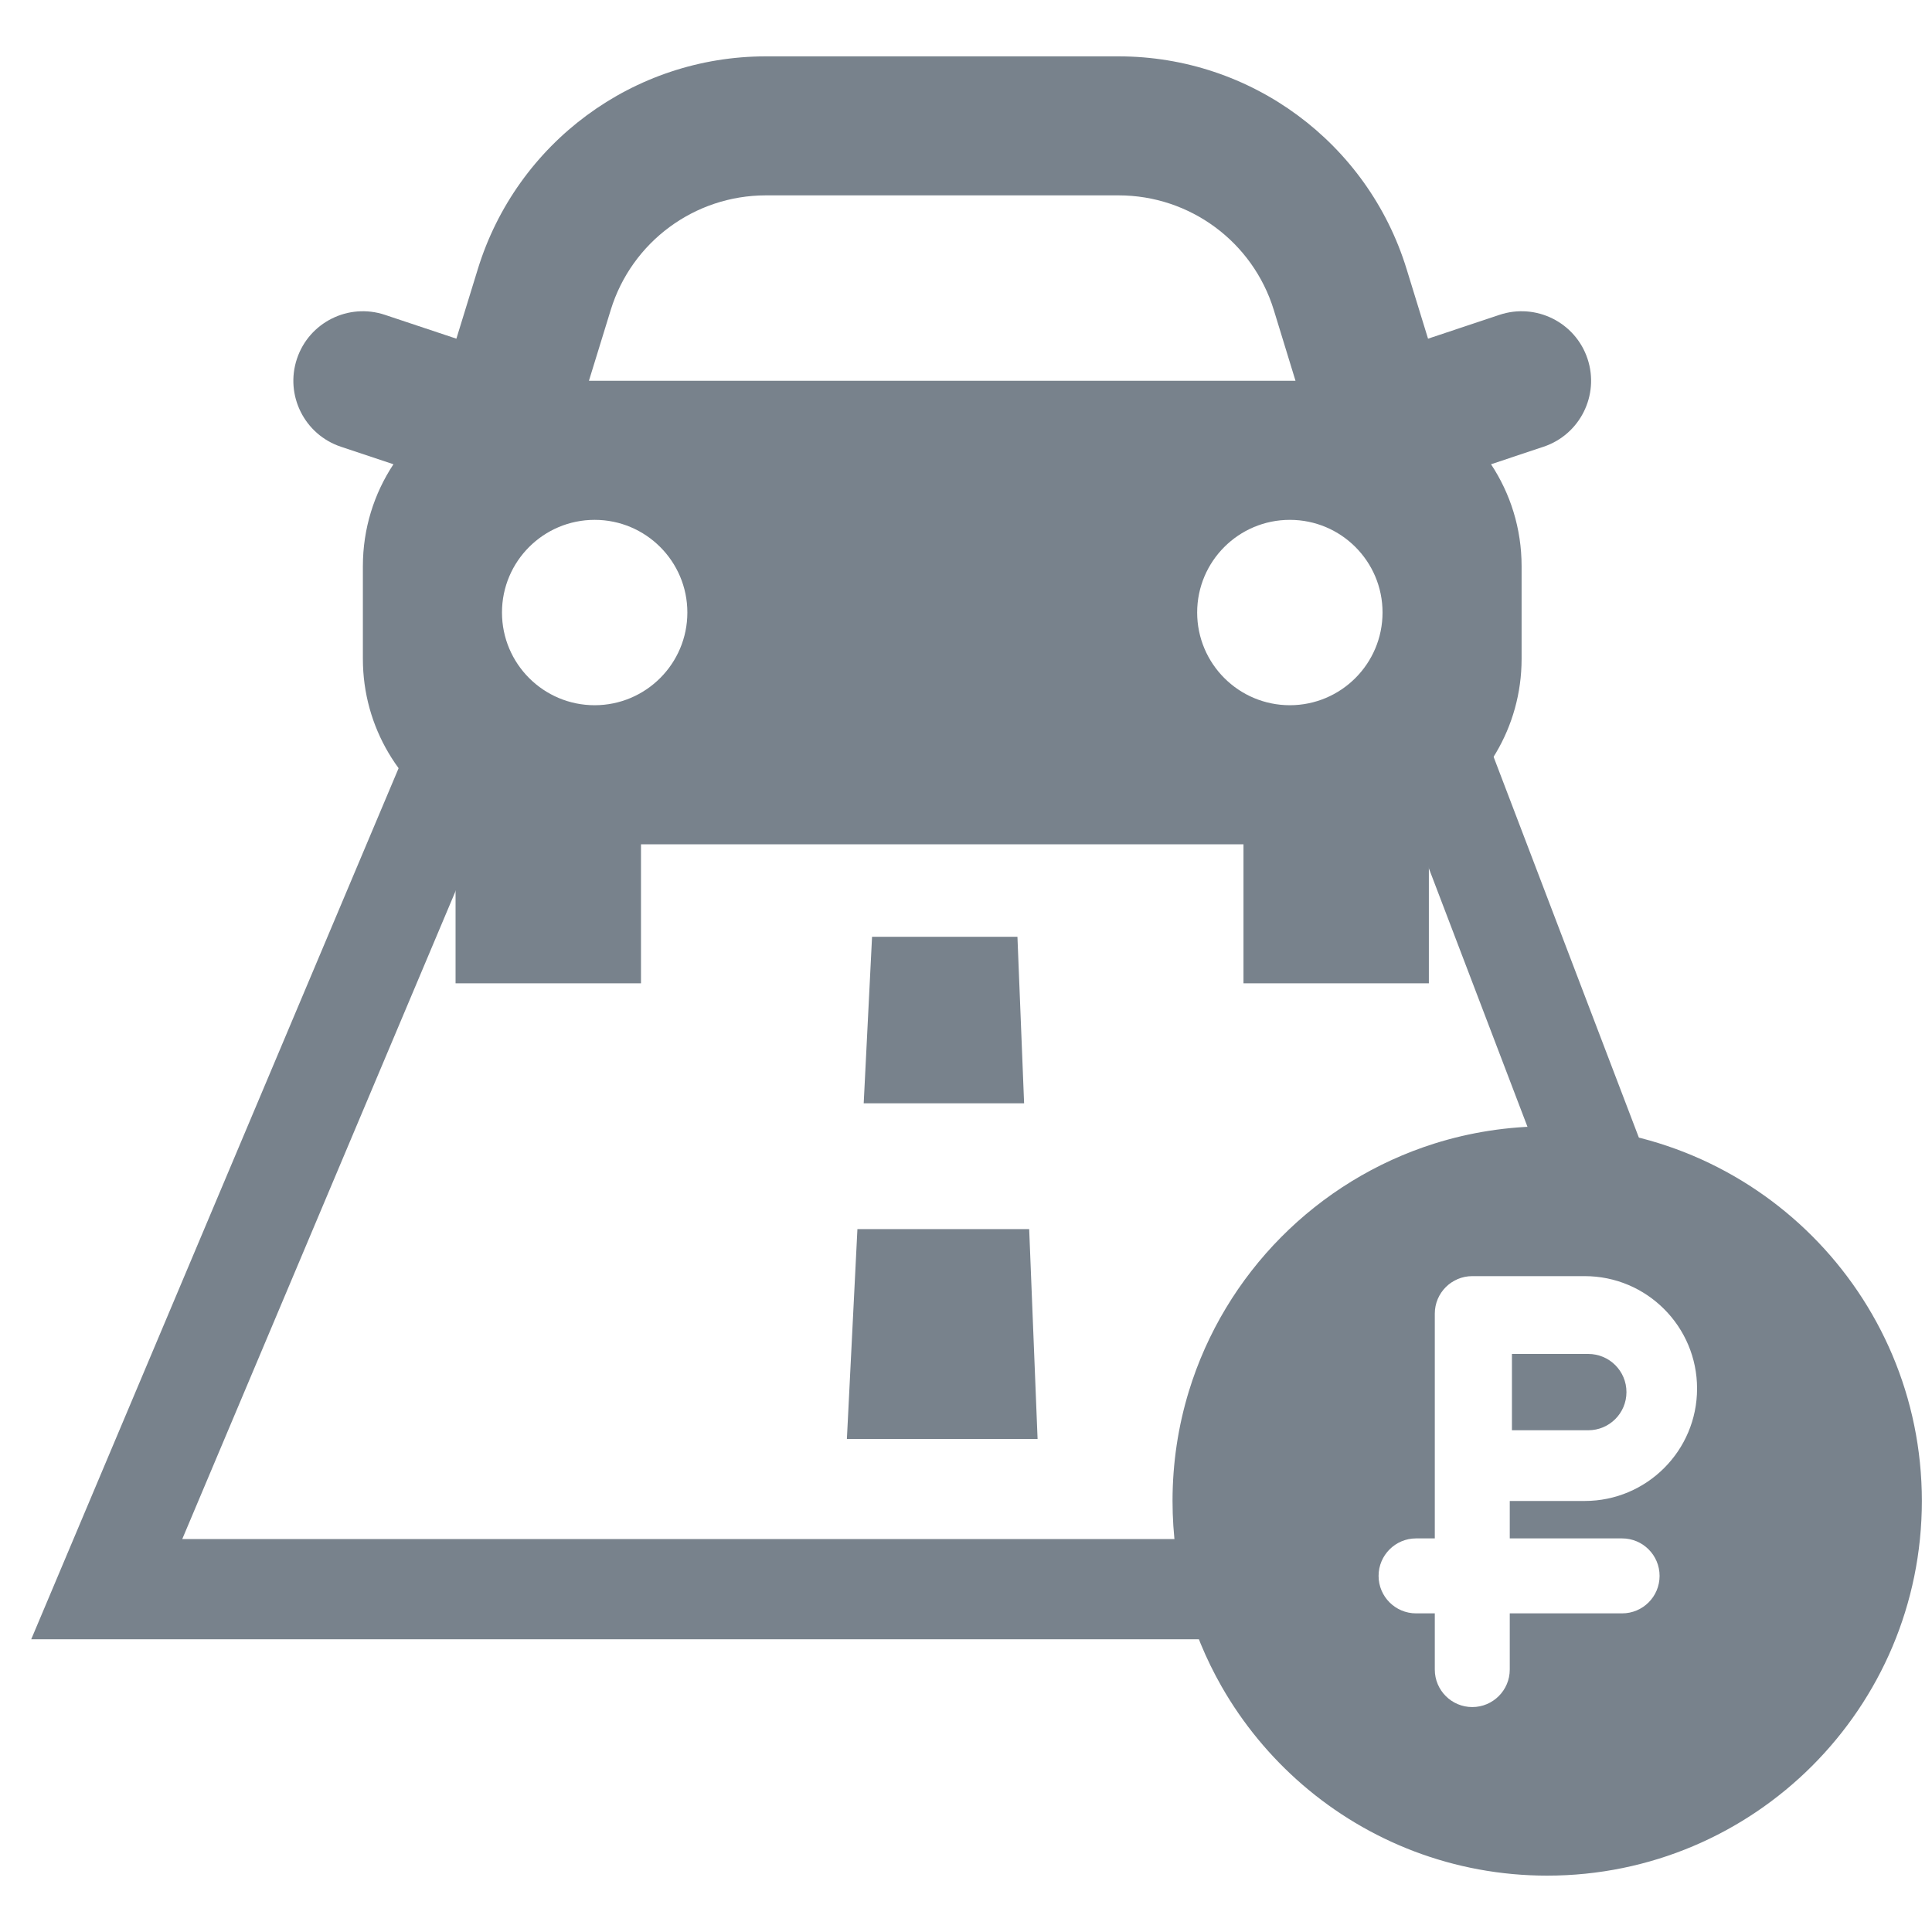
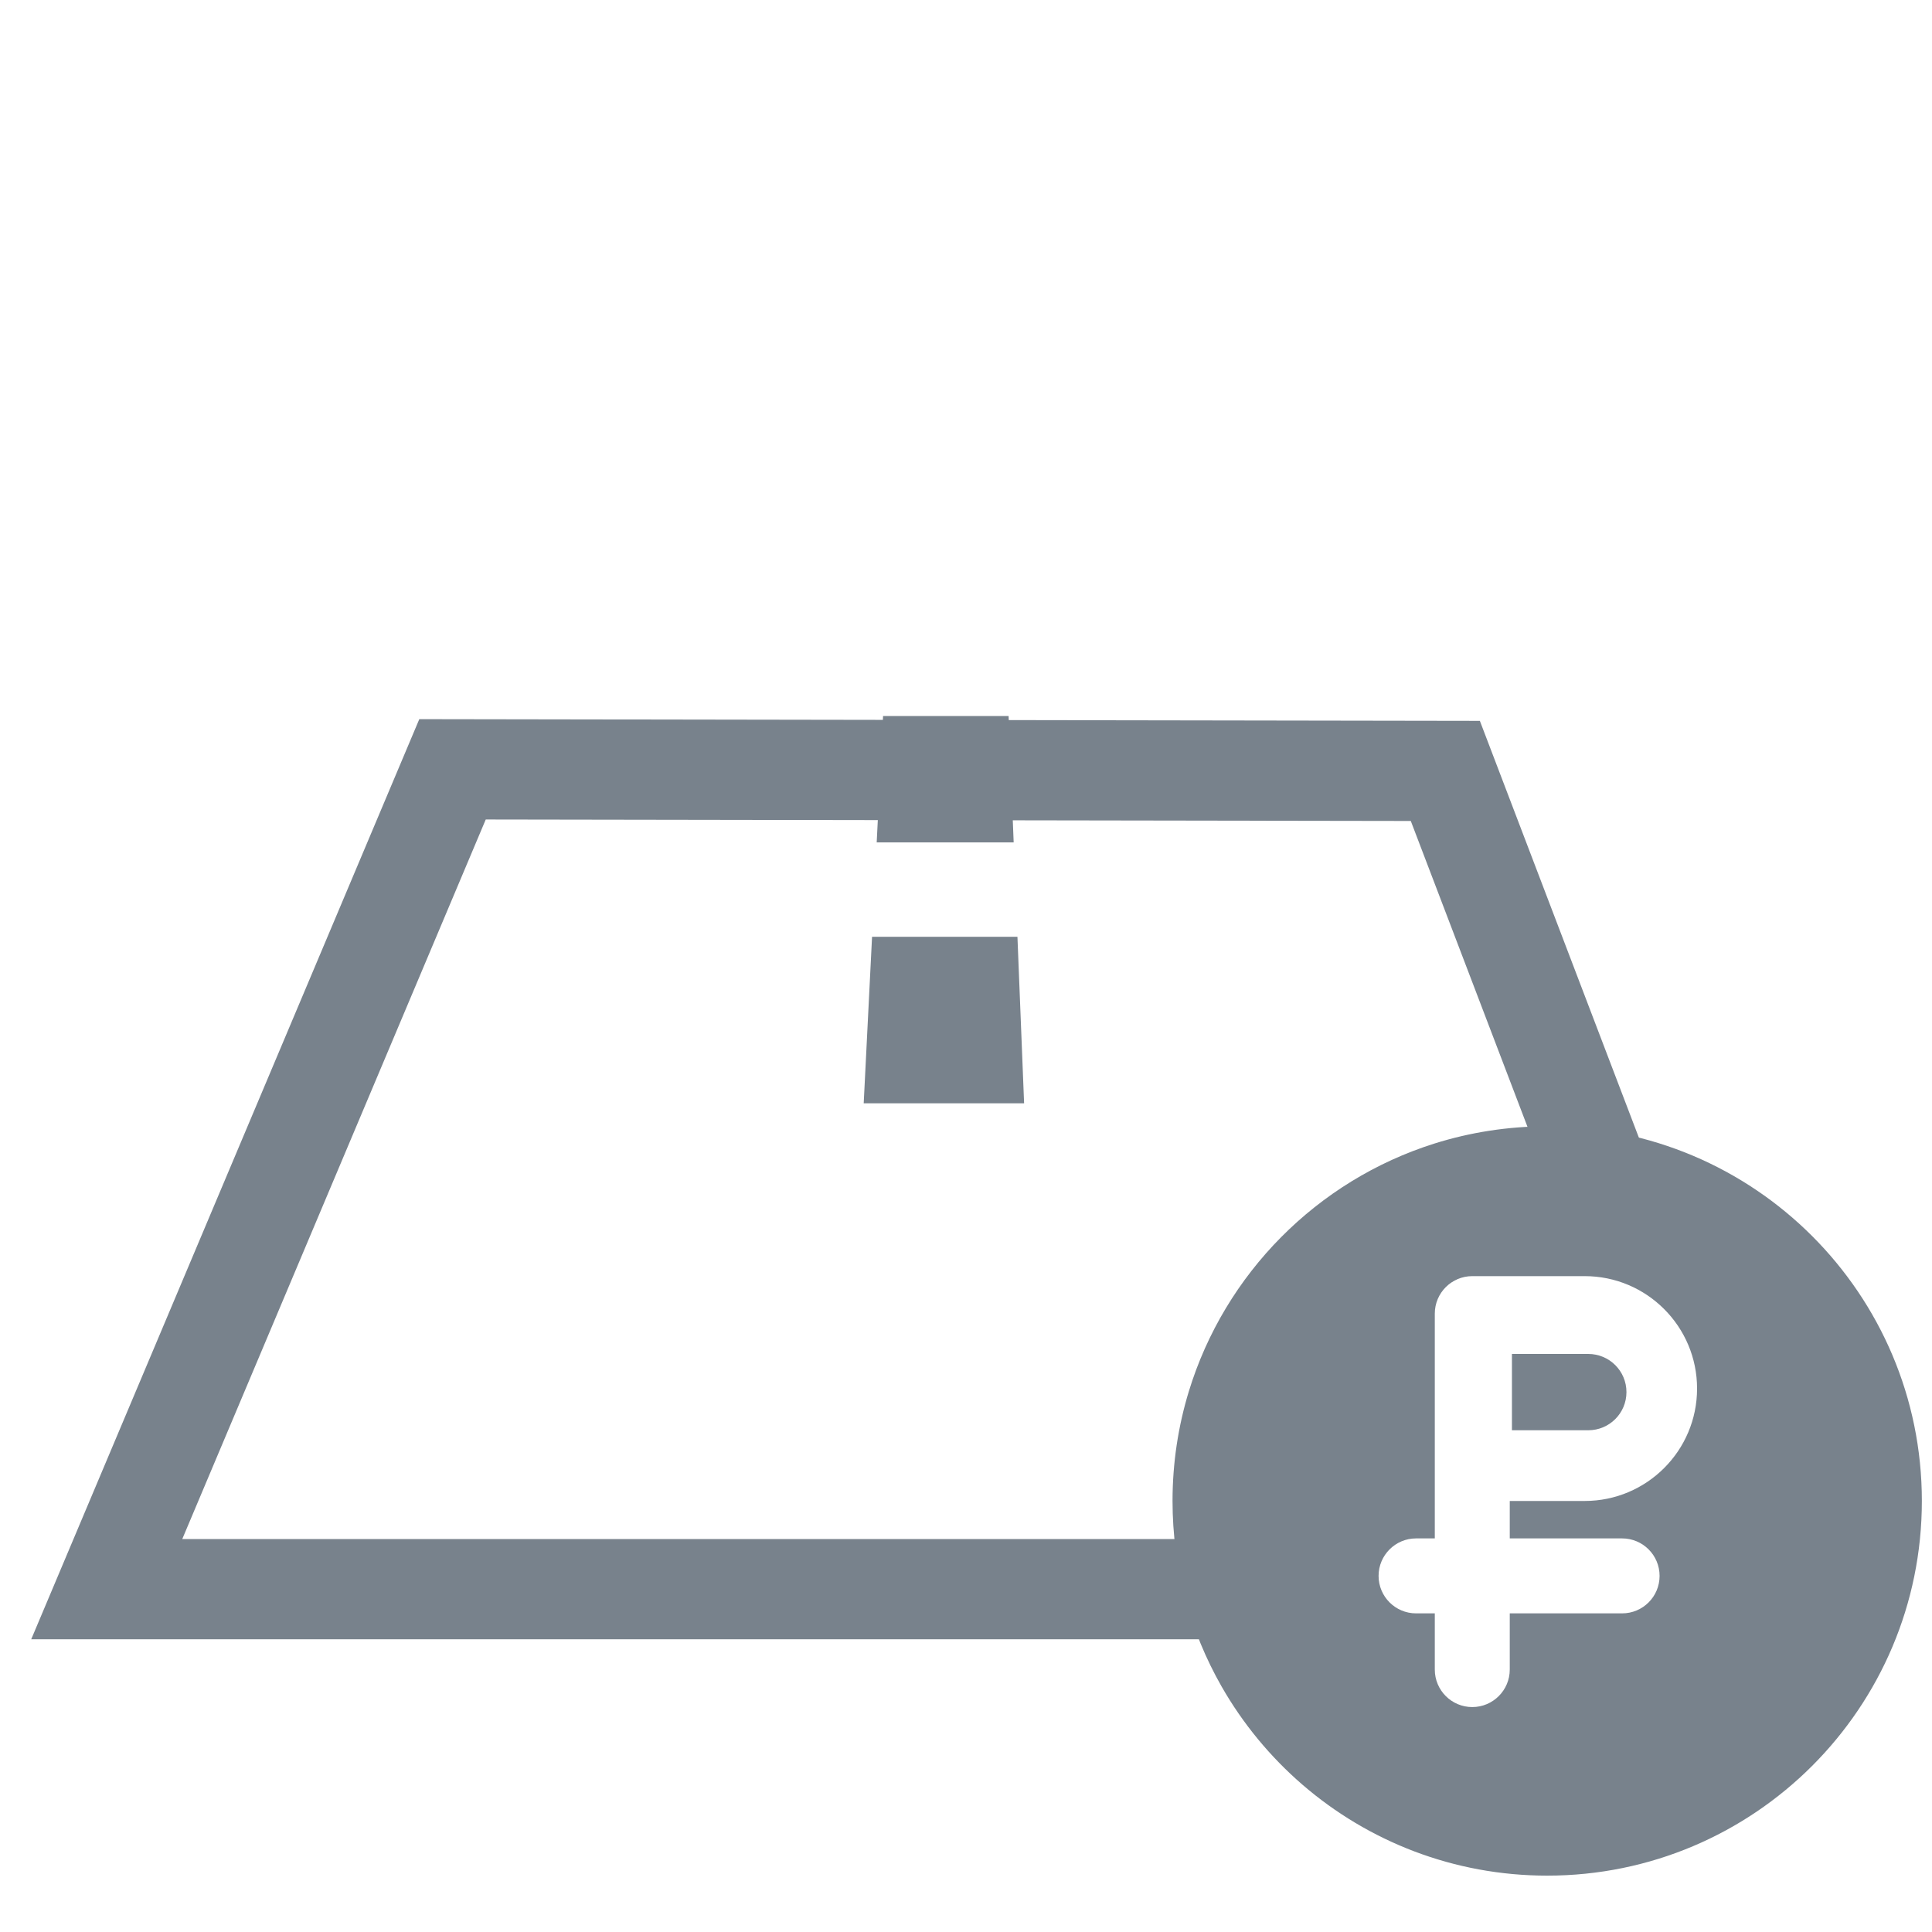
<svg xmlns="http://www.w3.org/2000/svg" width="40" height="40" viewBox="0 0 40 40" fill="none">
  <path d="M32.883 28.032C33.32 28.032 33.674 28.385 33.674 28.822C33.674 29.259 33.32 29.612 32.883 29.612H31.303V28.032H32.883Z" fill="#78828C" />
  <path fill-rule="evenodd" clip-rule="evenodd" d="M32.033 23.319C36.318 23.319 39.79 26.792 39.79 31.076C39.79 35.36 36.317 38.833 32.033 38.833C30.098 38.833 28.326 38.124 26.967 36.951C26.3 36.375 25.731 35.687 25.291 34.916C24.645 33.784 24.276 32.473 24.276 31.076C24.276 30.287 24.394 29.525 24.613 28.808C25.357 26.37 27.27 24.441 29.698 23.676C30.435 23.444 31.22 23.319 32.033 23.319ZM30.482 26.421C30.053 26.421 29.706 26.769 29.706 27.197V31.851H29.318C28.89 31.851 28.542 32.199 28.542 32.627C28.542 33.056 28.89 33.403 29.318 33.403H29.706V34.567C29.706 34.995 30.053 35.343 30.482 35.343C30.91 35.343 31.258 34.995 31.258 34.567V33.403H33.584C34.013 33.403 34.36 33.056 34.36 32.627C34.36 32.199 34.013 31.851 33.584 31.851H31.258V31.076H32.809C34.094 31.076 35.136 30.034 35.136 28.749C35.136 27.464 34.094 26.421 32.809 26.421H30.482Z" fill="#78828C" />
  <path d="M33.331 24.891C30.767 24.177 25.311 26.979 25.965 32.902H2.21L9.369 15.928L29.924 15.961L33.331 24.891Z" stroke="#78828C" stroke-width="2.075" />
-   <path d="M21.482 29.792H17.534L17.752 25.447H21.308L21.482 29.792Z" fill="#78828C" />
  <path d="M21.203 22.843H17.882L18.055 19.395H21.065L21.203 22.843Z" fill="#78828C" />
  <path d="M20.987 17.441H18.151L18.283 14.824H20.882L20.987 17.441Z" fill="#78828C" />
-   <path fill-rule="evenodd" clip-rule="evenodd" d="M23.161 1.167C25.899 1.167 28.317 2.953 29.122 5.57L29.566 7.012L31.047 6.518C31.801 6.267 32.617 6.674 32.868 7.428C33.119 8.182 32.712 8.997 31.958 9.249L30.87 9.612C31.27 10.217 31.503 10.942 31.503 11.722V13.641C31.503 15.062 30.73 16.3 29.583 16.964V20.358H25.745V17.48H13.271V20.358H9.432V16.964C8.286 16.3 7.513 15.061 7.513 13.641V11.722C7.513 10.942 7.746 10.217 8.146 9.612L7.058 9.249C6.304 8.998 5.896 8.182 6.148 7.428C6.399 6.674 7.214 6.267 7.968 6.518L9.449 7.012L9.893 5.57C10.699 2.953 13.117 1.167 15.855 1.167H23.161ZM12.312 10.763C11.252 10.763 10.393 11.622 10.393 12.681C10.393 13.741 11.252 14.601 12.312 14.601C13.371 14.6 14.231 13.741 14.231 12.681C14.231 11.622 13.371 10.763 12.312 10.763ZM26.705 10.763C25.645 10.763 24.786 11.622 24.786 12.681C24.786 13.741 25.645 14.6 26.705 14.601C27.765 14.6 28.624 13.741 28.624 12.681C28.624 11.622 27.765 10.763 26.705 10.763ZM15.855 4.045C14.381 4.045 13.079 5.007 12.645 6.416L12.193 7.884H26.822L26.372 6.416C25.938 5.007 24.635 4.045 23.161 4.045H15.855Z" fill="#78828C" />
</svg>